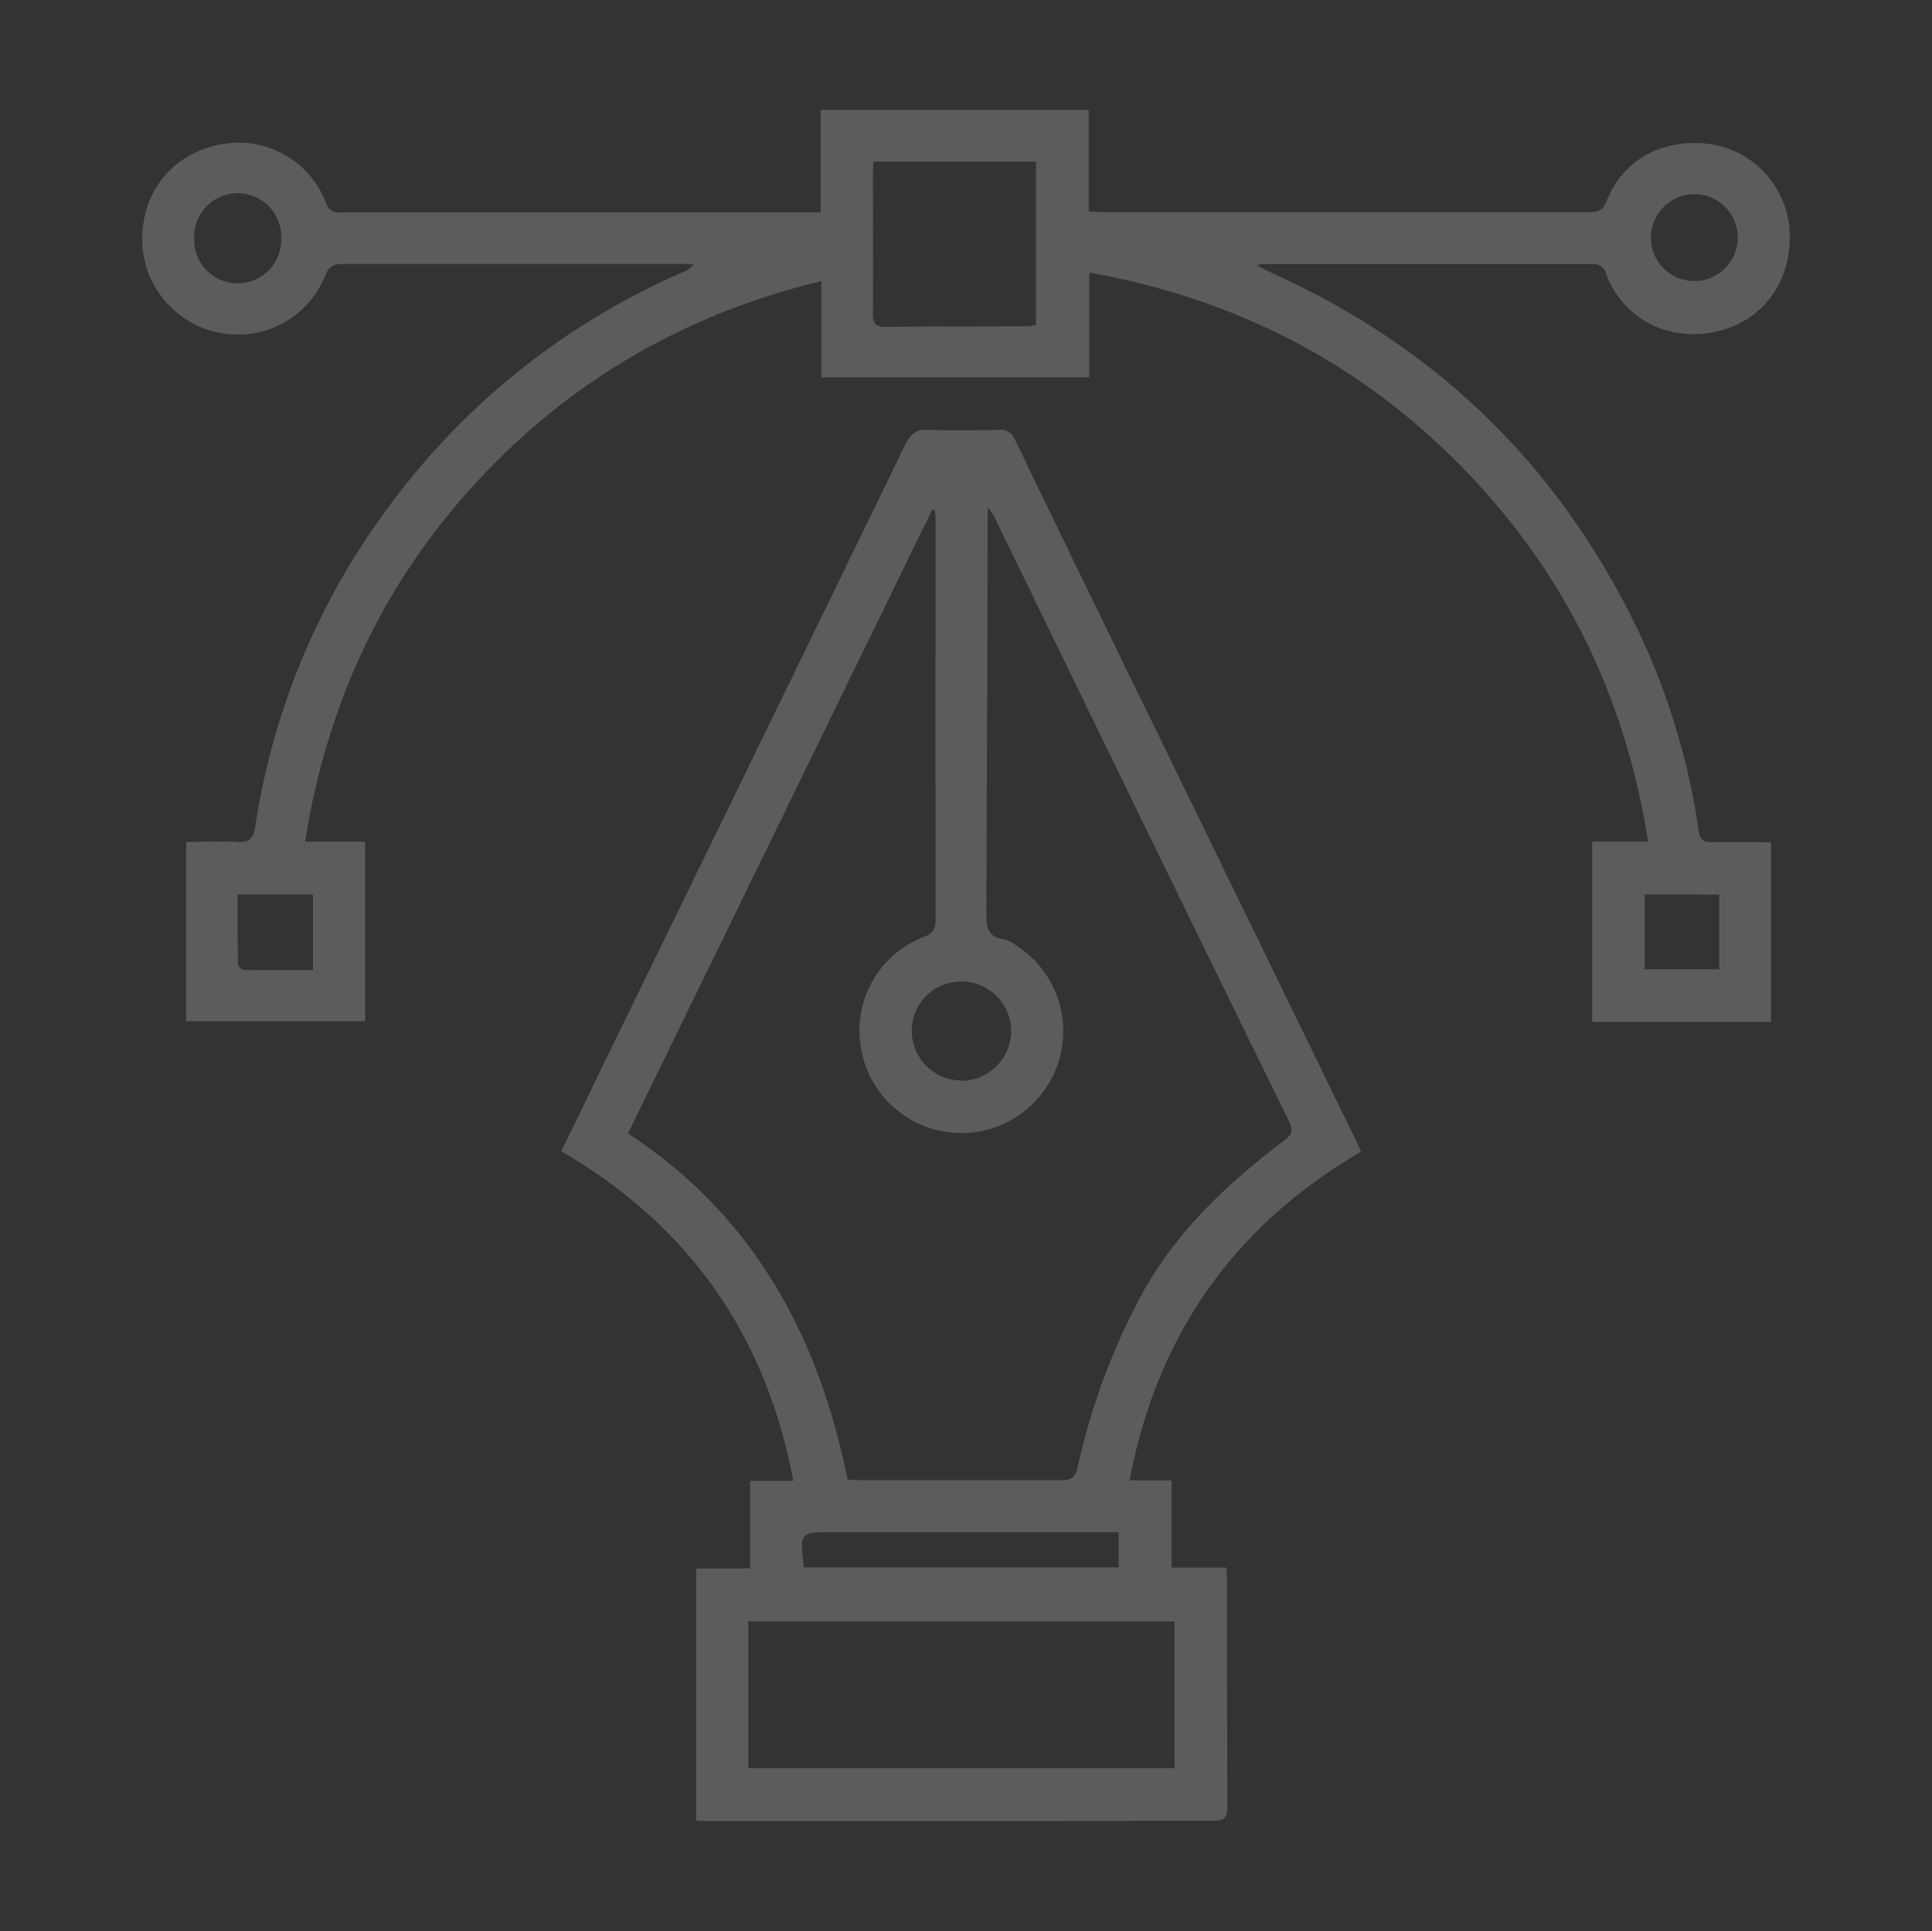
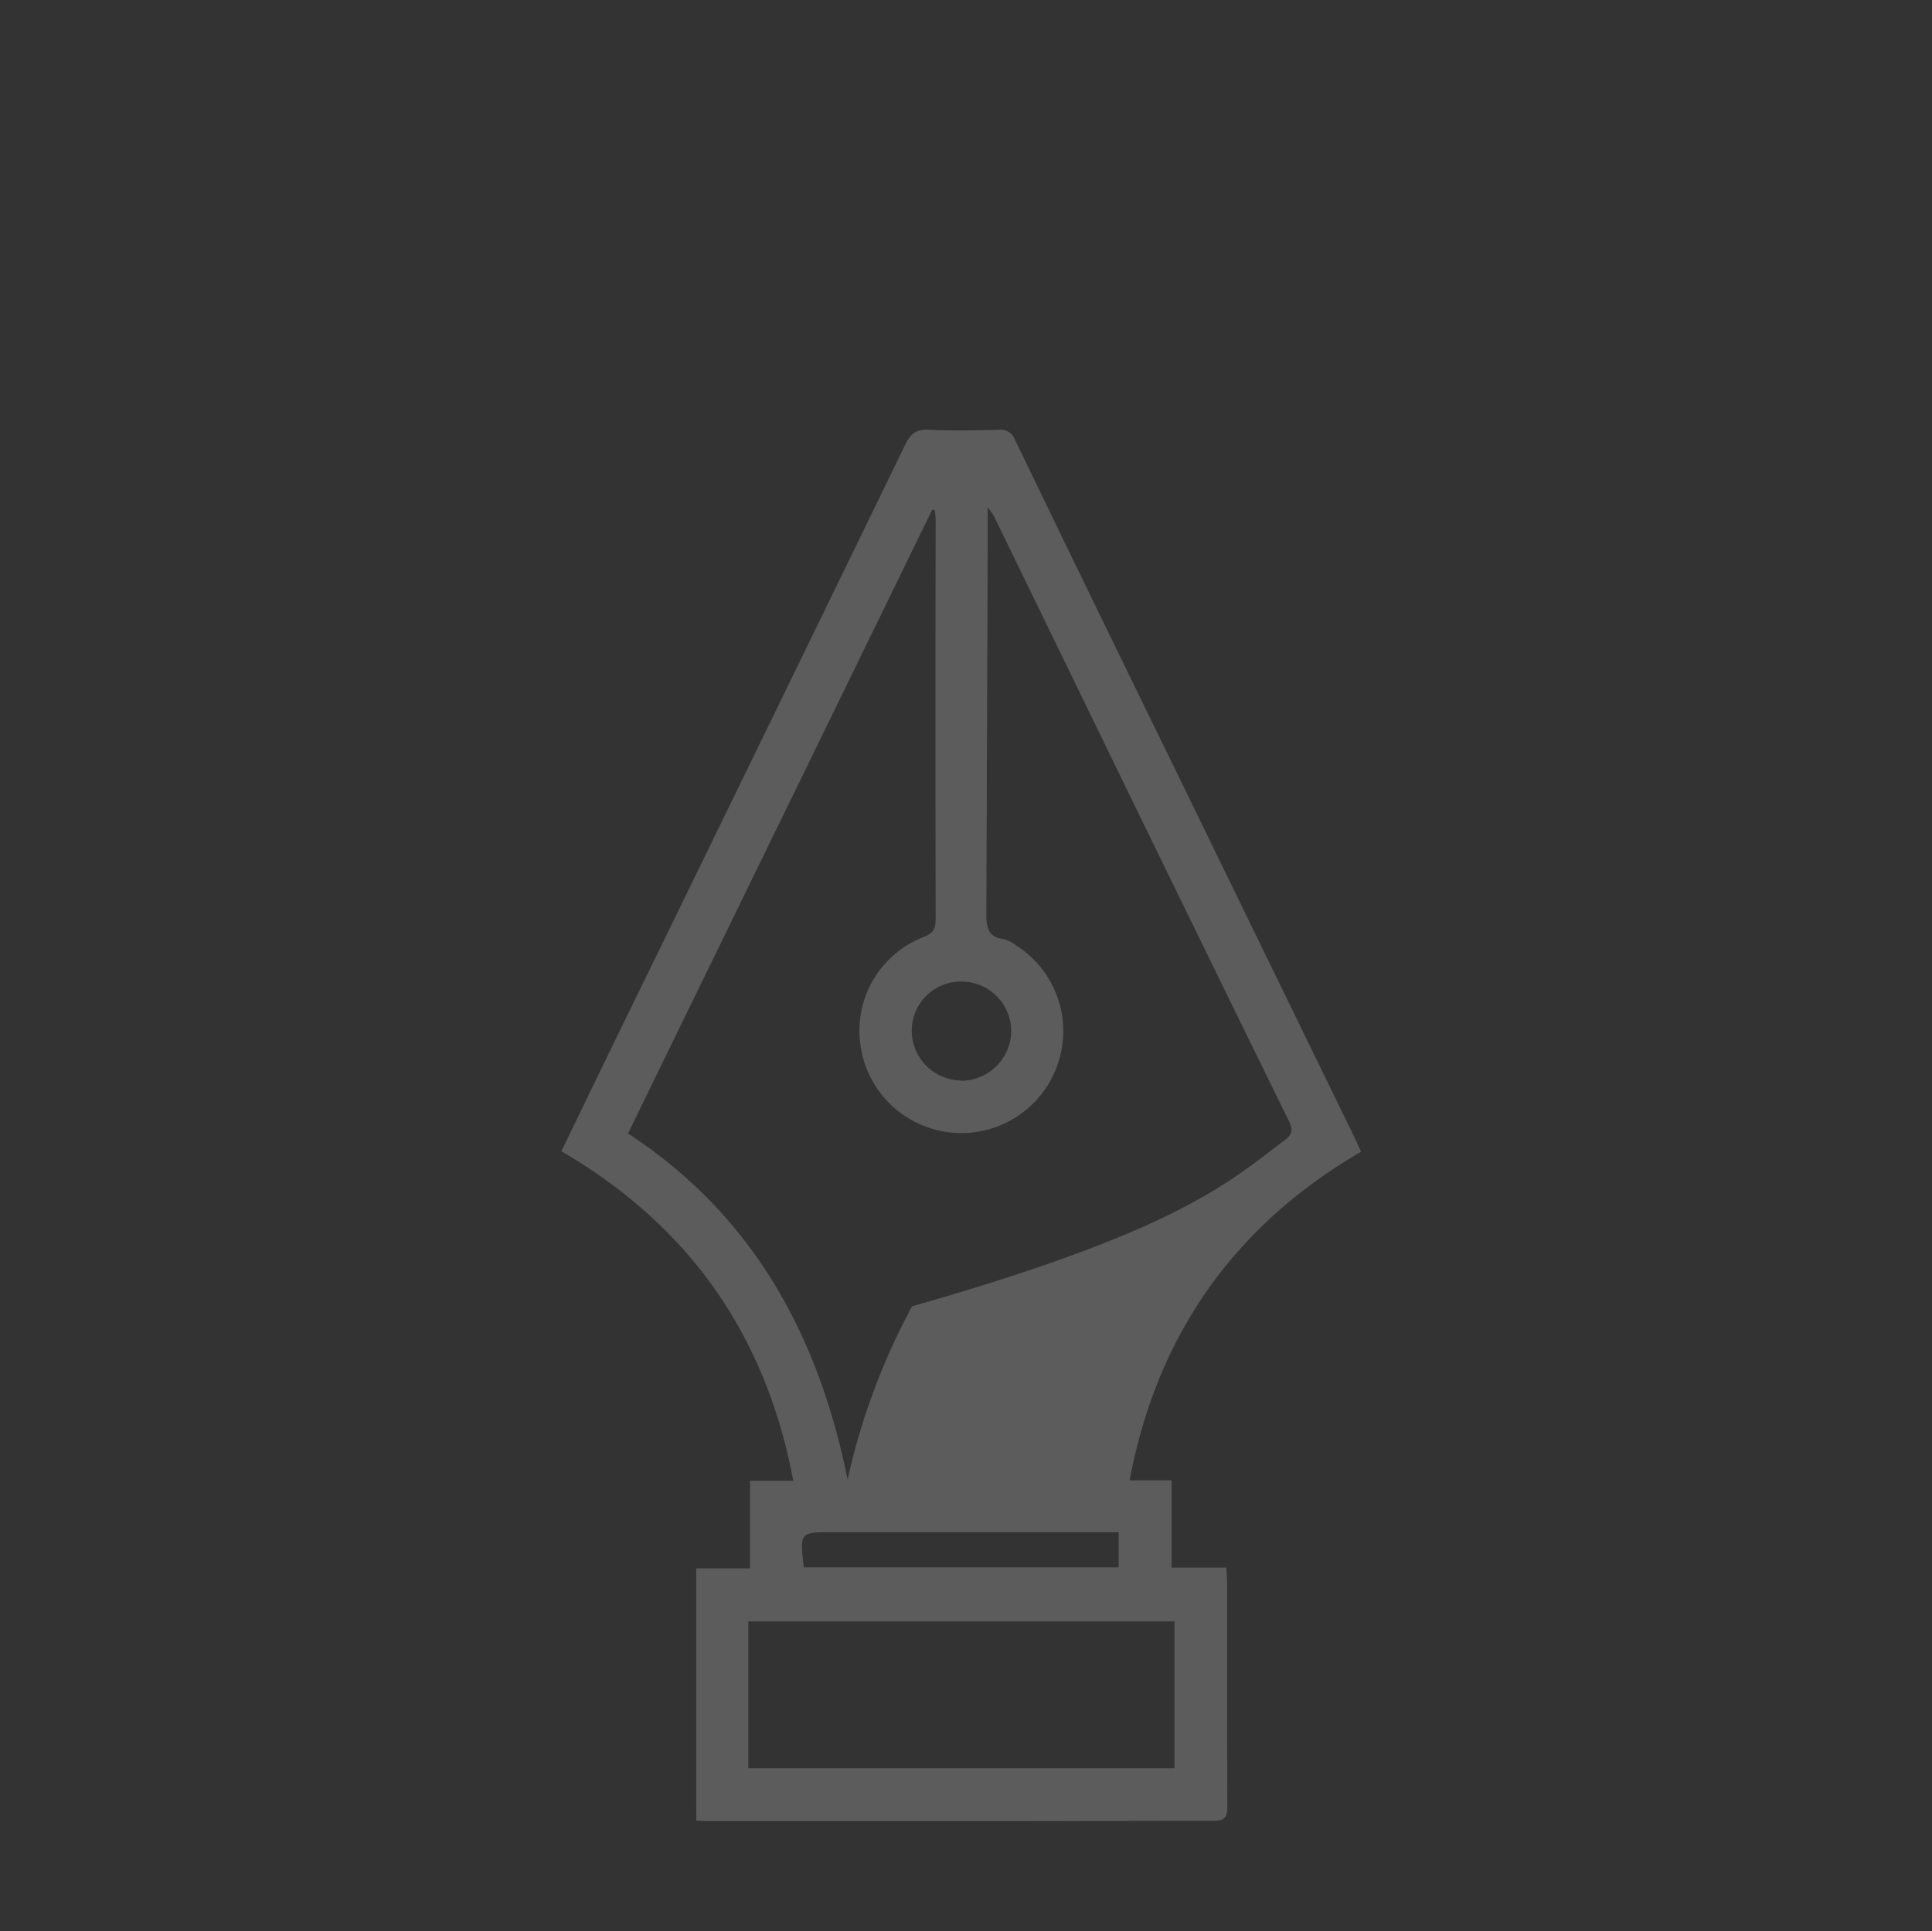
<svg xmlns="http://www.w3.org/2000/svg" viewBox="0 0 341.49 341.36">
  <rect x="0" y="0" width="341.49" height="341.36" fill="#333333" stroke="none" />
  <defs>
    <style>.cls-1{opacity:0.2;}.cls-2{fill:#fff;}</style>
  </defs>
  <g id="Illustration">
    <g id="_9FM5Yf" data-name="9FM5Yf" class="cls-1">
-       <path class="cls-2" d="M281.43,148.76h9.88c-4.1-26-15.06-48.16-33.34-66.64-18.06-18.26-39.88-29.36-65.44-33.94V66.7H145.18v-17c-22.43,5.4-41.57,16-57.57,32-18.46,18.55-29.54,40.87-33.68,67.09h10.6v31.74H32.9V148.83c3,0,6.06-.17,9.05,0,2.23.17,2.86-.71,3.17-2.76a126.18,126.18,0,0,1,23.74-56.7,127.51,127.51,0,0,1,52-41.33,3.89,3.89,0,0,0,1.75-1.28c-.55,0-1.1-.11-1.66-.11q-30.06,0-60.11,0c-1.76,0-2.72.36-3.42,2.19A16.58,16.58,0,0,1,39.31,58.92a16.9,16.9,0,0,1-14.15-15.7c-.38-8.74,4.8-15.65,13.15-17.55A16.56,16.56,0,0,1,57.68,36a2.17,2.17,0,0,0,2.47,1.54q19.53,0,39.06,0h45.84V19.42h47.38V37.37c1,.05,1.8.14,2.58.14q42.94,0,85.9,0c1.6,0,2.43-.35,3.08-2,2.87-7.29,9.83-11.07,18.1-10.07A16.52,16.52,0,0,1,316.22,39.7c1,9.17-4,16.59-12.11,18.73-9,2.41-17.3-2.14-20.23-10a2.19,2.19,0,0,0-2.36-1.76c-19.45,0-38.91,0-58.37,0a7.25,7.25,0,0,0-1,.25c1.07.55,1.76.94,2.49,1.26q44.42,19.94,65.24,64a123,123,0,0,1,10.38,34.71c.22,1.46.74,2,2.25,2,3.46-.09,6.92,0,10.54,0v31.76H281.43Zm-127-120.19c-.06.81-.14,1.38-.14,2,0,8.28.08,16.56,0,24.84,0,1.84.52,2.41,2.38,2.38,8.2-.11,16.41-.07,24.62-.11a15.11,15.11,0,0,0,1.82-.21V28.57ZM291.8,42.19a7.68,7.68,0,1,0,7.6-7.87A7.73,7.73,0,0,0,291.8,42.19ZM49.7,42.12a7.69,7.69,0,1,0-15.37,0,7.69,7.69,0,1,0,15.37,0ZM42,158.13c0,4.26,0,8.24.05,12.22,0,.38.63,1.09,1,1.09,4.11.08,8.22.05,12.27.05V158.13Zm248.7,0v13.21h13.19V158.14Z" />
-       <path class="cls-2" d="M199.66,261.69h7.42v15.42h9.68c.05,1,.13,1.8.13,2.58,0,13.23,0,26.47.05,39.71,0,1.8-.47,2.47-2.34,2.47-11.91,0-23.81.05-35.72.06q-26.85,0-53.71,0c-.66,0-1.31-.06-2.11-.09V277.25h9.52V261.77h7.64c-4.87-25.85-18.49-45.15-41-58.26,3.41-7,6.65-13.75,9.91-20.44Q134.63,130.84,160,78.61c.94-1.94,1.94-2.74,4.13-2.64,4.13.18,8.28.12,12.42,0a2.68,2.68,0,0,1,2.87,1.8q13,26.94,26.16,53.85L239.38,201c.35.73.68,1.47,1.2,2.59C218.23,216.62,204.54,235.88,199.66,261.69Zm-49.84-.13c.92,0,1.58.1,2.24.1,11.83,0,23.67,0,35.5,0,1.83,0,2.52-.49,2.92-2.31a117.84,117.84,0,0,1,11.39-30.64C208,217.6,217,209.16,227,201.6c1.36-1,1.63-1.77.83-3.4q-16.05-32.73-32-65.53L175.67,91.21a15.9,15.9,0,0,0-1.1-1.53v7.69q-.1,32.05-.23,64.12c0,2.29.22,4.19,3.07,4.53a5.77,5.77,0,0,1,2.17,1.09A17.93,17.93,0,0,1,187,188a18,18,0,0,1-34.87-3,17.74,17.74,0,0,1,11.15-19.37c1.77-.67,2.1-1.56,2.1-3.24q-.06-35.17,0-70.34c0-.62-.09-1.24-.14-1.86l-.46-.1L111,200.37C133.2,214.87,144.72,236.23,149.82,261.56Zm57.78,25.06H132.27v25.95H207.6Zm-65.52-9.56h55.65v-6.2H147.22C141.35,270.85,141.35,270.85,142.08,277.06Zm27.78-86a8.9,8.9,0,0,0,8.88-8.67,8.81,8.81,0,0,0-8.85-8.88,8.69,8.69,0,0,0-8.73,8.74A8.81,8.81,0,0,0,169.86,191Z" />
+       <path class="cls-2" d="M199.66,261.69h7.42v15.42h9.68c.05,1,.13,1.8.13,2.58,0,13.23,0,26.47.05,39.71,0,1.8-.47,2.47-2.34,2.47-11.91,0-23.81.05-35.72.06q-26.85,0-53.71,0c-.66,0-1.31-.06-2.11-.09V277.25h9.52V261.77h7.64c-4.87-25.85-18.49-45.15-41-58.26,3.41-7,6.65-13.75,9.91-20.44Q134.63,130.84,160,78.61c.94-1.94,1.94-2.74,4.13-2.64,4.13.18,8.28.12,12.42,0a2.68,2.68,0,0,1,2.87,1.8q13,26.94,26.16,53.85L239.38,201c.35.73.68,1.47,1.2,2.59C218.23,216.62,204.54,235.88,199.66,261.69Zm-49.84-.13a117.84,117.84,0,0,1,11.39-30.64C208,217.6,217,209.16,227,201.6c1.36-1,1.63-1.77.83-3.4q-16.05-32.73-32-65.53L175.67,91.21a15.9,15.9,0,0,0-1.1-1.53v7.69q-.1,32.05-.23,64.12c0,2.29.22,4.19,3.07,4.53a5.77,5.77,0,0,1,2.17,1.09A17.93,17.93,0,0,1,187,188a18,18,0,0,1-34.87-3,17.74,17.74,0,0,1,11.15-19.37c1.77-.67,2.1-1.56,2.1-3.24q-.06-35.17,0-70.34c0-.62-.09-1.24-.14-1.86l-.46-.1L111,200.37C133.2,214.87,144.72,236.23,149.82,261.56Zm57.78,25.06H132.27v25.95H207.6Zm-65.52-9.56h55.65v-6.2H147.22C141.35,270.85,141.35,270.85,142.08,277.06Zm27.78-86a8.9,8.9,0,0,0,8.88-8.67,8.81,8.81,0,0,0-8.85-8.88,8.69,8.69,0,0,0-8.73,8.74A8.81,8.81,0,0,0,169.86,191Z" />
    </g>
  </g>
</svg>